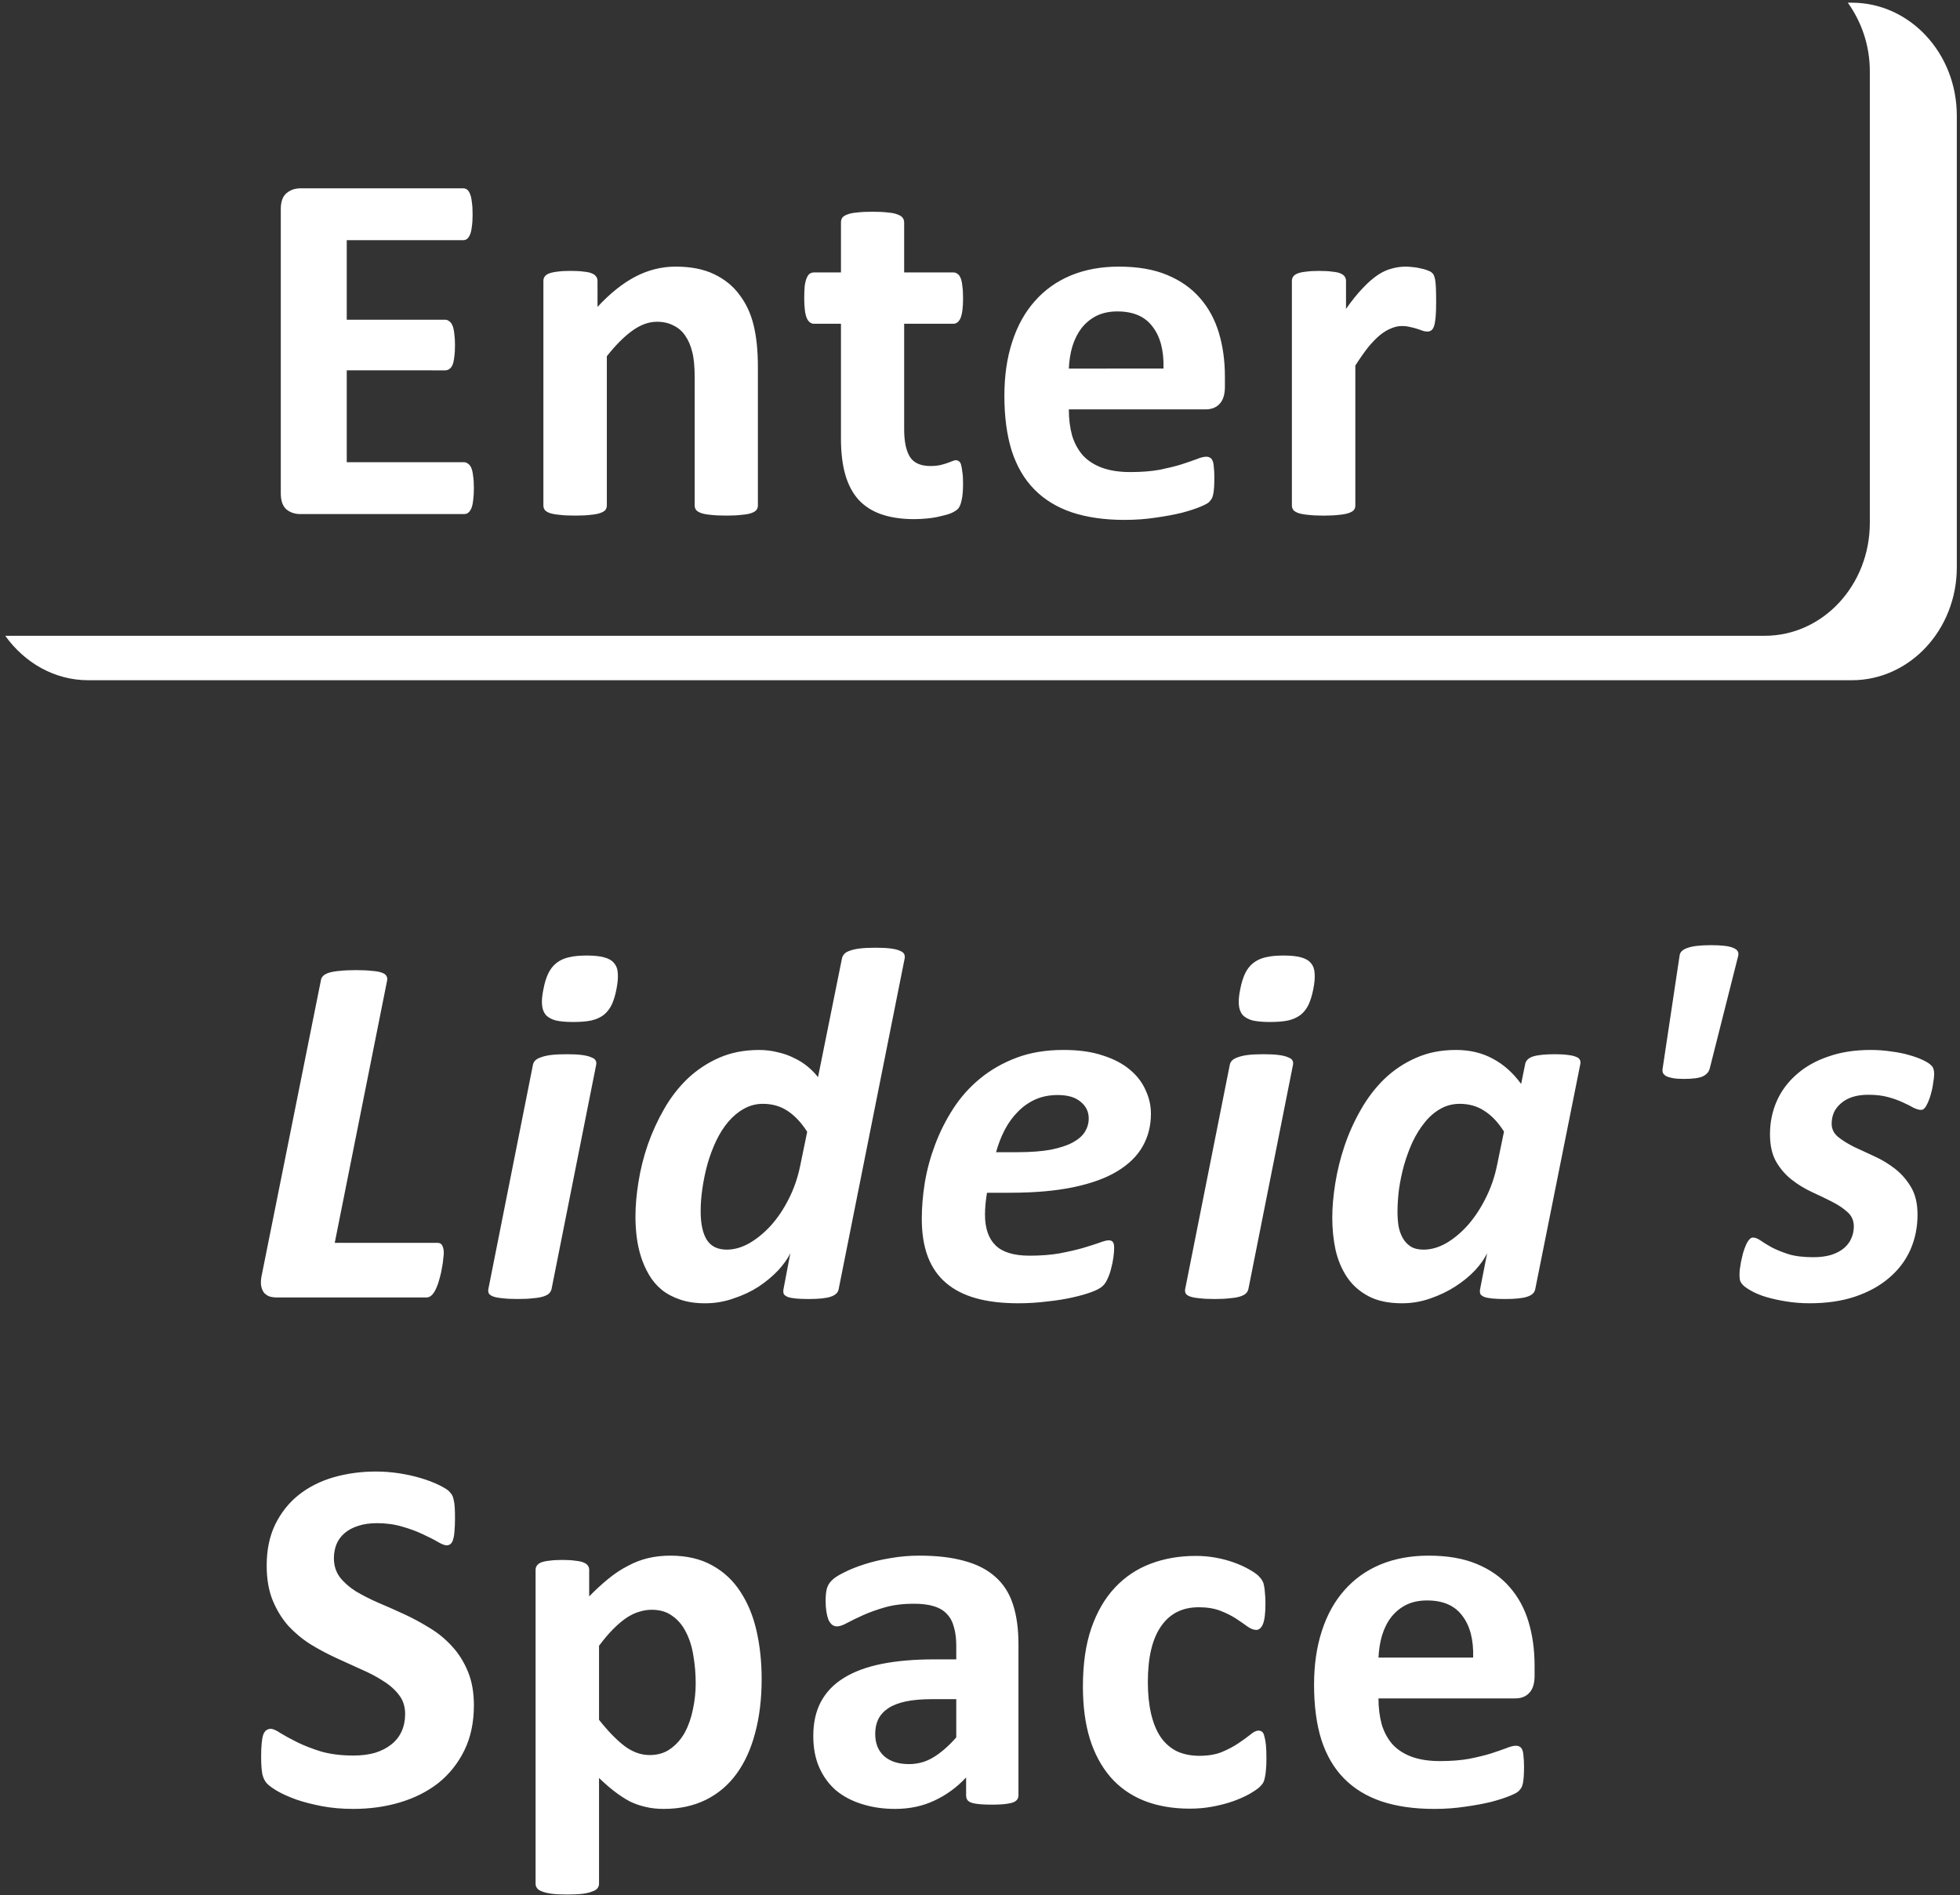
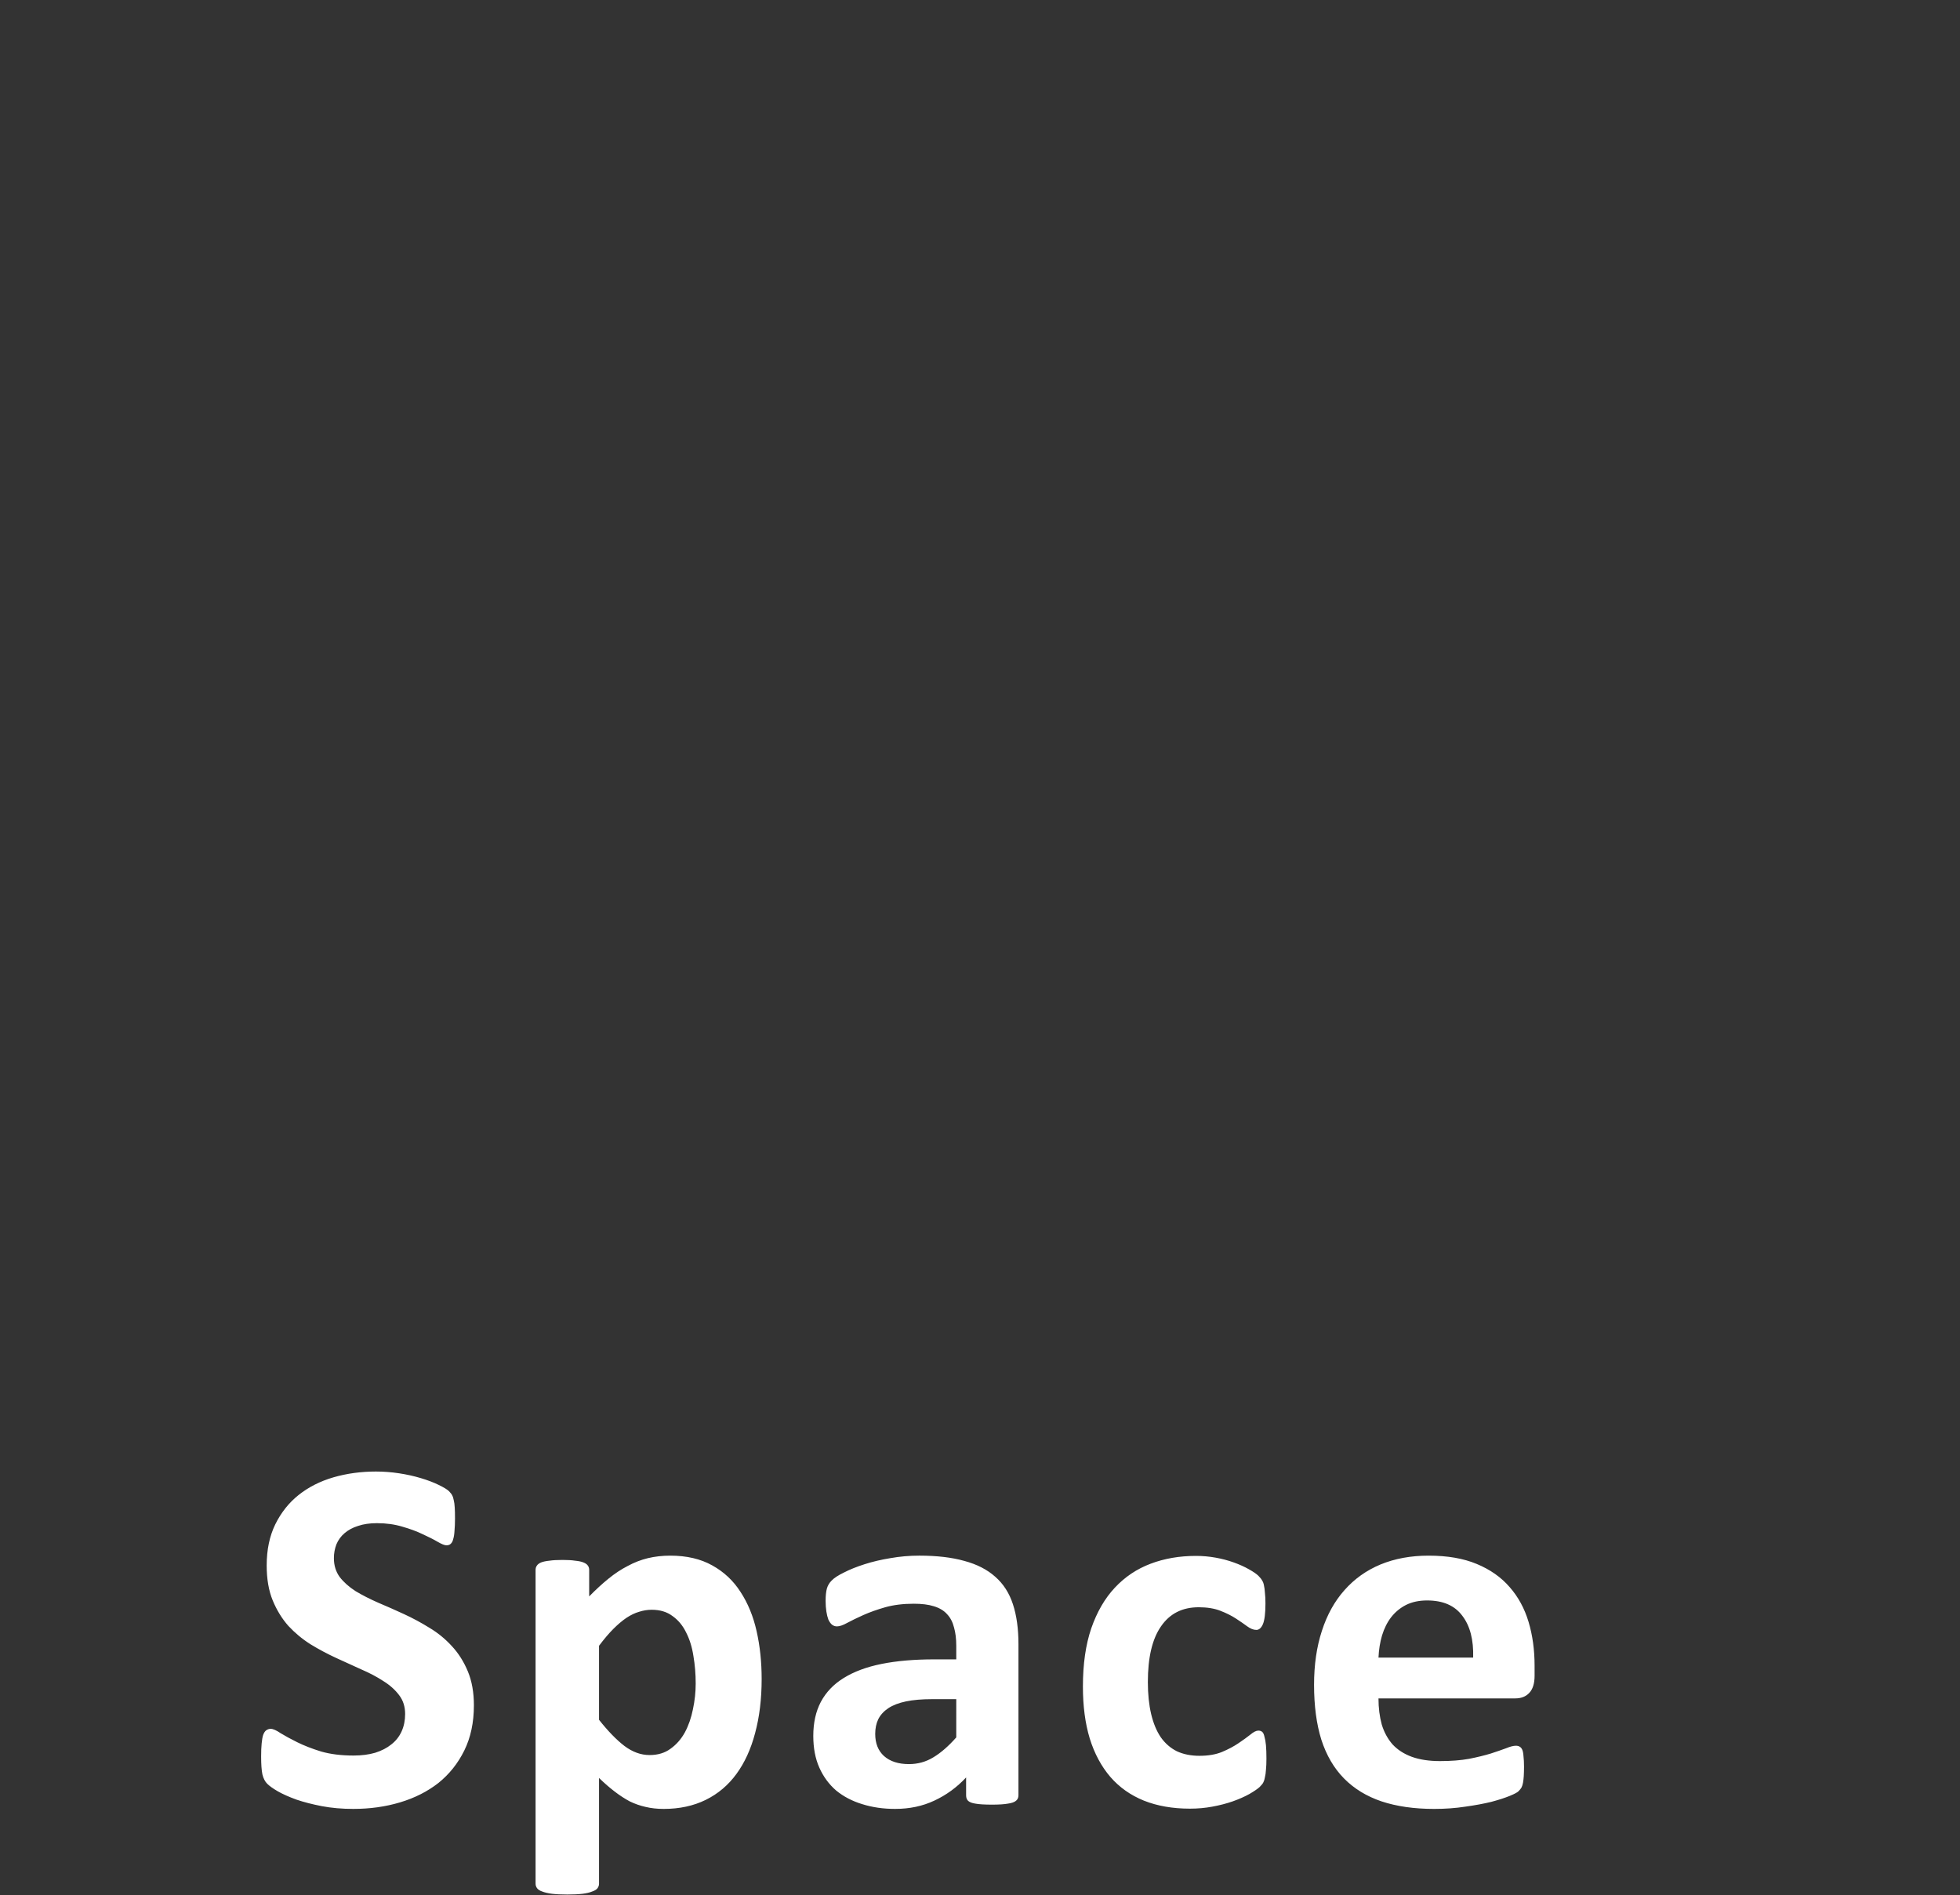
<svg xmlns="http://www.w3.org/2000/svg" xmlns:ns1="http://sodipodi.sourceforge.net/DTD/sodipodi-0.dtd" xmlns:ns2="http://www.inkscape.org/namespaces/inkscape" version="1.1" id="svg1" width="311.137" height="300.805" viewBox="0 0 311.137 300.805" ns1:docname="lindas_text.svg" ns2:version="1.3.2 (091e20e, 2023-11-25, custom)">
  <rect x="0" y="0" width="311.137" height="300.805" fill="#333333" stroke="none" />
  <defs id="defs1" />
  <g id="g1" ns2:groupmode="layer" ns2:label="1">
-     <path id="path1" d="m 220.051,0.32 c 1.621,2.27 2.621,5.071 2.621,8.153 v 53.789 c 0,7.429 -5.598,13.449 -12.512,13.449 H 0.625 c 2.285,3.195 5.844,5.293 9.887,5.293 h 210.011 c 6.911,0 12.508,-6.02 12.508,-13.449 V 13.77 c 0,-7.43 -5.597,-13.45 -12.508,-13.45 z" style="fill:#ffffff;fill-opacity:1;fill-rule:evenodd;stroke:none" transform="scale(1.333)" ns1:nodetypes="cssscsssssc" />
-     <path id="path2" d="m 56.434,58.133 c 0,0.578 -0.032,1.07 -0.09,1.469 -0.043,0.378 -0.11,0.691 -0.211,0.929 -0.102,0.239 -0.231,0.418 -0.391,0.539 -0.14,0.102 -0.301,0.149 -0.48,0.149 H 35.777 c -0.66,0 -1.218,-0.188 -1.679,-0.567 -0.442,-0.402 -0.66,-1.039 -0.66,-1.922 V 24.914 c 0,-0.879 0.218,-1.508 0.66,-1.891 0.461,-0.398 1.019,-0.597 1.679,-0.597 h 19.368 c 0.179,0 0.339,0.051 0.476,0.148 0.141,0.102 0.262,0.281 0.363,0.543 0.098,0.238 0.168,0.559 0.207,0.957 0.063,0.379 0.09,0.871 0.09,1.469 0,0.559 -0.027,1.039 -0.09,1.441 -0.039,0.379 -0.109,0.688 -0.207,0.93 -0.101,0.238 -0.222,0.418 -0.363,0.539 -0.137,0.098 -0.297,0.149 -0.476,0.149 H 41.293 v 9.472 h 11.723 c 0.179,0 0.339,0.063 0.48,0.18 0.156,0.101 0.289,0.273 0.387,0.512 0.101,0.218 0.172,0.531 0.211,0.929 0.058,0.379 0.09,0.848 0.09,1.41 0,0.579 -0.032,1.059 -0.09,1.438 -0.039,0.379 -0.11,0.691 -0.211,0.93 -0.098,0.218 -0.231,0.379 -0.387,0.48 -0.141,0.098 -0.301,0.149 -0.48,0.149 H 41.293 v 10.941 h 13.969 c 0.179,0 0.34,0.062 0.48,0.184 0.16,0.097 0.289,0.269 0.391,0.507 0.101,0.239 0.168,0.559 0.211,0.961 0.058,0.379 0.09,0.86 0.09,1.438 z m 33.82,2.066 c 0,0.203 -0.063,0.383 -0.18,0.543 -0.121,0.137 -0.32,0.258 -0.601,0.36 -0.278,0.097 -0.668,0.168 -1.168,0.207 -0.481,0.062 -1.078,0.089 -1.801,0.089 -0.738,0 -1.359,-0.027 -1.859,-0.089 -0.477,-0.039 -0.86,-0.11 -1.137,-0.207 -0.281,-0.102 -0.481,-0.223 -0.602,-0.36 -0.117,-0.16 -0.179,-0.34 -0.179,-0.543 V 44.941 c 0,-1.3 -0.098,-2.32 -0.297,-3.058 -0.184,-0.738 -0.453,-1.367 -0.813,-1.887 -0.359,-0.543 -0.828,-0.953 -1.406,-1.23 -0.563,-0.301 -1.223,-0.45 -1.981,-0.45 -0.96,0 -1.929,0.348 -2.906,1.047 -0.98,0.699 -2,1.719 -3.058,3.059 v 17.777 c 0,0.203 -0.063,0.383 -0.18,0.543 -0.121,0.137 -0.332,0.258 -0.633,0.36 -0.277,0.097 -0.656,0.168 -1.137,0.207 -0.48,0.062 -1.089,0.089 -1.828,0.089 -0.742,0 -1.351,-0.027 -1.832,-0.089 -0.476,-0.039 -0.867,-0.11 -1.168,-0.207 -0.277,-0.102 -0.48,-0.223 -0.597,-0.36 -0.121,-0.16 -0.18,-0.34 -0.18,-0.543 V 33.457 c 0,-0.199 0.047,-0.367 0.148,-0.508 0.102,-0.16 0.282,-0.289 0.539,-0.39 0.262,-0.098 0.59,-0.168 0.989,-0.211 0.422,-0.059 0.941,-0.09 1.562,-0.09 0.637,0 1.168,0.031 1.586,0.09 0.422,0.043 0.742,0.113 0.961,0.211 0.238,0.101 0.41,0.23 0.508,0.39 0.101,0.141 0.152,0.309 0.152,0.508 v 3.09 c 1.477,-1.598 2.977,-2.797 4.496,-3.598 1.539,-0.801 3.137,-1.199 4.797,-1.199 1.821,0 3.348,0.301 4.586,0.898 1.262,0.602 2.27,1.418 3.027,2.461 0.782,1.016 1.34,2.215 1.68,3.598 0.34,1.379 0.512,3.035 0.512,4.977 z m 24.434,-2.637 c 0,0.879 -0.059,1.559 -0.18,2.04 -0.098,0.46 -0.238,0.789 -0.418,0.988 -0.18,0.18 -0.449,0.351 -0.809,0.512 -0.34,0.14 -0.75,0.257 -1.23,0.359 -0.461,0.121 -0.969,0.211 -1.528,0.269 -0.543,0.059 -1.089,0.09 -1.652,0.09 -1.496,0 -2.797,-0.191 -3.894,-0.57 -1.102,-0.379 -2.008,-0.957 -2.731,-1.738 -0.719,-0.801 -1.246,-1.801 -1.586,-3 -0.34,-1.2 -0.512,-2.617 -0.512,-4.254 V 38.555 h -3.207 c -0.379,0 -0.671,-0.231 -0.871,-0.688 -0.199,-0.48 -0.297,-1.269 -0.297,-2.371 0,-0.578 0.02,-1.066 0.059,-1.469 0.059,-0.398 0.141,-0.707 0.238,-0.929 0.102,-0.239 0.223,-0.41 0.36,-0.508 0.16,-0.102 0.34,-0.152 0.543,-0.152 h 3.175 v -5.965 c 0,-0.2 0.051,-0.379 0.149,-0.539 0.121,-0.161 0.32,-0.289 0.601,-0.391 0.301,-0.121 0.688,-0.199 1.168,-0.238 0.5,-0.063 1.11,-0.09 1.829,-0.09 0.742,0 1.351,0.027 1.832,0.09 0.5,0.039 0.886,0.117 1.168,0.238 0.281,0.102 0.48,0.23 0.597,0.391 0.121,0.16 0.18,0.339 0.18,0.539 v 5.965 h 5.816 c 0.203,0 0.371,0.05 0.512,0.152 0.16,0.098 0.289,0.269 0.391,0.508 0.097,0.222 0.168,0.531 0.207,0.929 0.062,0.403 0.09,0.891 0.09,1.469 0,1.102 -0.098,1.891 -0.297,2.371 -0.2,0.457 -0.493,0.688 -0.871,0.688 h -5.848 v 12.562 c 0,1.457 0.23,2.559 0.691,3.297 0.461,0.719 1.278,1.082 2.457,1.082 0.403,0 0.762,-0.031 1.082,-0.094 0.321,-0.078 0.598,-0.156 0.84,-0.238 0.258,-0.098 0.469,-0.18 0.629,-0.238 0.18,-0.082 0.34,-0.121 0.481,-0.121 0.117,0 0.226,0.039 0.328,0.121 0.121,0.058 0.211,0.199 0.269,0.418 0.059,0.199 0.11,0.48 0.149,0.84 0.062,0.359 0.09,0.82 0.09,1.378 z m 31.183,-11.511 c 0,0.918 -0.211,1.597 -0.629,2.039 -0.398,0.437 -0.961,0.66 -1.68,0.66 h -16.277 c 0,1.137 0.129,2.176 0.387,3.117 0.281,0.918 0.711,1.707 1.289,2.367 0.601,0.641 1.359,1.129 2.281,1.469 0.938,0.34 2.059,0.512 3.356,0.512 1.32,0 2.48,-0.09 3.48,-0.27 0.996,-0.203 1.856,-0.41 2.578,-0.633 0.739,-0.238 1.348,-0.449 1.828,-0.628 0.481,-0.2 0.868,-0.297 1.168,-0.297 0.18,0 0.332,0.039 0.45,0.117 0.121,0.062 0.222,0.18 0.3,0.359 0.078,0.18 0.129,0.442 0.149,0.782 0.043,0.32 0.062,0.73 0.062,1.23 0,0.437 -0.011,0.816 -0.031,1.137 -0.02,0.3 -0.051,0.558 -0.09,0.781 -0.039,0.219 -0.101,0.41 -0.18,0.57 -0.078,0.137 -0.191,0.278 -0.328,0.418 -0.121,0.141 -0.472,0.328 -1.05,0.571 -0.579,0.238 -1.321,0.48 -2.219,0.718 -0.899,0.219 -1.93,0.41 -3.09,0.571 -1.156,0.179 -2.398,0.269 -3.715,0.269 -2.379,0 -4.469,-0.301 -6.265,-0.898 -1.782,-0.602 -3.27,-1.512 -4.469,-2.731 -1.199,-1.219 -2.098,-2.758 -2.699,-4.617 -0.579,-1.859 -0.868,-4.035 -0.868,-6.535 0,-2.379 0.309,-4.516 0.93,-6.414 0.617,-1.918 1.52,-3.539 2.695,-4.86 1.18,-1.335 2.61,-2.355 4.289,-3.054 1.7,-0.703 3.61,-1.051 5.727,-1.051 2.238,0 4.148,0.328 5.727,0.988 1.597,0.66 2.906,1.578 3.925,2.758 1.02,1.16 1.77,2.539 2.25,4.137 0.481,1.601 0.719,3.34 0.719,5.219 z m -7.316,-2.16 c 0.062,-2.118 -0.367,-3.778 -1.289,-4.977 -0.899,-1.219 -2.297,-1.828 -4.196,-1.828 -0.961,0 -1.8,0.18 -2.519,0.539 -0.699,0.359 -1.289,0.852 -1.77,1.469 -0.457,0.601 -0.816,1.32 -1.078,2.16 -0.238,0.82 -0.379,1.699 -0.418,2.637 z m 32.472,-7.946 c 0,0.723 -0.019,1.313 -0.058,1.77 -0.043,0.461 -0.102,0.82 -0.18,1.082 -0.082,0.258 -0.191,0.437 -0.332,0.539 -0.121,0.098 -0.281,0.148 -0.48,0.148 -0.161,0 -0.34,-0.031 -0.539,-0.089 -0.2,-0.079 -0.43,-0.161 -0.688,-0.239 -0.242,-0.082 -0.512,-0.152 -0.812,-0.211 -0.297,-0.078 -0.629,-0.121 -0.989,-0.121 -0.418,0 -0.84,0.09 -1.258,0.27 -0.421,0.16 -0.859,0.422 -1.32,0.781 -0.437,0.359 -0.91,0.84 -1.41,1.437 -0.477,0.602 -0.996,1.34 -1.559,2.219 v 16.672 c 0,0.199 -0.058,0.379 -0.179,0.539 -0.121,0.141 -0.328,0.258 -0.629,0.36 -0.282,0.097 -0.66,0.168 -1.141,0.21 -0.476,0.059 -1.09,0.09 -1.828,0.09 -0.738,0 -1.348,-0.031 -1.828,-0.09 -0.481,-0.042 -0.871,-0.113 -1.168,-0.21 -0.281,-0.102 -0.481,-0.219 -0.602,-0.36 -0.121,-0.16 -0.179,-0.34 -0.179,-0.539 V 33.457 c 0,-0.199 0.05,-0.367 0.148,-0.508 0.102,-0.16 0.281,-0.289 0.543,-0.39 0.258,-0.098 0.59,-0.168 0.988,-0.207 0.418,-0.063 0.938,-0.09 1.559,-0.09 0.641,0 1.168,0.027 1.59,0.09 0.418,0.039 0.738,0.109 0.957,0.207 0.242,0.101 0.41,0.23 0.512,0.39 0.097,0.141 0.148,0.309 0.148,0.508 v 3.328 c 0.699,-0.996 1.359,-1.816 1.98,-2.457 0.618,-0.66 1.207,-1.18 1.77,-1.558 0.559,-0.379 1.117,-0.641 1.676,-0.782 0.562,-0.16 1.121,-0.238 1.679,-0.238 0.262,0 0.54,0.02 0.84,0.059 0.301,0.019 0.61,0.07 0.93,0.152 0.32,0.059 0.602,0.137 0.84,0.238 0.238,0.082 0.41,0.172 0.508,0.27 0.121,0.101 0.203,0.211 0.242,0.332 0.058,0.117 0.109,0.289 0.148,0.508 0.039,0.199 0.071,0.511 0.09,0.929 0.02,0.418 0.031,0.989 0.031,1.707 z" style="fill:#ffffff;fill-opacity:1;fill-rule:evenodd;stroke:none" transform="scale(1.333)" ns1:nodetypes="scccsscsscsscccscccsccscccscccsccscccsscccscccsscccsccscccscccsscccscccsccscccssscccccscccscscscccscscccscccscscccscscscscccscccsscsccccscccscccscccccccscscscccscccssccscccccscccscccsccccscccscccsscccscccsccccscccccccs" />
-     <path id="path3" d="m 70.448,198.885 c 0,0.188 -0.027,0.495 -0.084,0.921 -0.025,0.396 -0.093,0.865 -0.197,1.396 -0.079,0.532 -0.197,1.079 -0.36,1.641 -0.135,0.557 -0.307,1.077 -0.52,1.557 -0.188,0.453 -0.412,0.828 -0.677,1.12 -0.271,0.291 -0.573,0.437 -0.921,0.437 H 43.984 c -0.427,0 -0.828,-0.052 -1.197,-0.156 -0.349,-0.136 -0.641,-0.333 -0.88,-0.6 -0.213,-0.296 -0.36,-0.64 -0.443,-1.041 -0.079,-0.427 -0.063,-0.932 0.041,-1.521 l 9.432,-47.004 c 0.027,-0.272 0.145,-0.511 0.36,-0.724 0.213,-0.209 0.536,-0.385 0.963,-0.516 0.453,-0.136 1.011,-0.229 1.677,-0.281 0.693,-0.079 1.557,-0.12 2.599,-0.12 1.011,0 1.849,0.041 2.516,0.12 0.667,0.052 1.188,0.145 1.563,0.281 0.369,0.131 0.609,0.307 0.719,0.516 0.131,0.213 0.172,0.452 0.12,0.724 l -8.317,41.651 h 16.312 c 0.369,0 0.625,0.145 0.76,0.437 0.156,0.297 0.24,0.683 0.24,1.161 z m 27.421,-41.932 c -0.181,0.984 -0.437,1.823 -0.755,2.516 -0.323,0.667 -0.751,1.213 -1.281,1.64 -0.531,0.401 -1.188,0.693 -1.959,0.88 -0.776,0.161 -1.735,0.24 -2.88,0.24 -1.12,0 -2.036,-0.079 -2.755,-0.24 -0.693,-0.187 -1.229,-0.479 -1.6,-0.88 -0.348,-0.427 -0.547,-0.973 -0.599,-1.64 -0.057,-0.693 0.027,-1.532 0.24,-2.516 0.183,-0.959 0.437,-1.771 0.755,-2.437 0.324,-0.667 0.751,-1.213 1.281,-1.641 0.532,-0.427 1.188,-0.735 1.959,-0.916 0.771,-0.188 1.735,-0.281 2.88,-0.281 1.12,0 2.027,0.093 2.719,0.281 0.719,0.181 1.251,0.489 1.599,0.916 0.371,0.428 0.573,0.975 0.6,1.641 0.052,0.667 -0.016,1.479 -0.204,2.437 z m -10.312,47.651 c -0.052,0.265 -0.188,0.505 -0.401,0.719 -0.183,0.183 -0.489,0.344 -0.916,0.48 -0.401,0.129 -0.933,0.224 -1.6,0.276 -0.667,0.083 -1.479,0.119 -2.437,0.119 -0.989,0 -1.801,-0.036 -2.437,-0.119 -0.615,-0.052 -1.109,-0.147 -1.479,-0.276 -0.349,-0.136 -0.573,-0.297 -0.683,-0.48 -0.104,-0.213 -0.131,-0.453 -0.077,-0.719 l 7.072,-35.577 c 0.052,-0.267 0.177,-0.496 0.36,-0.683 0.213,-0.213 0.52,-0.385 0.921,-0.516 0.427,-0.161 0.959,-0.281 1.599,-0.364 0.667,-0.079 1.491,-0.12 2.48,-0.12 0.984,0 1.787,0.041 2.396,0.12 0.64,0.083 1.135,0.203 1.479,0.364 0.375,0.131 0.615,0.303 0.719,0.516 0.109,0.187 0.136,0.416 0.084,0.683 z m 45.573,0.036 c -0.104,0.563 -0.532,0.959 -1.276,1.199 -0.719,0.244 -1.896,0.364 -3.521,0.364 -0.823,0 -1.505,-0.031 -2.036,-0.083 -0.505,-0.052 -0.923,-0.131 -1.24,-0.24 -0.317,-0.135 -0.531,-0.292 -0.641,-0.479 -0.077,-0.213 -0.093,-0.469 -0.041,-0.761 l 1.084,-5.713 c -0.401,0.849 -1.043,1.756 -1.923,2.719 -0.88,0.933 -1.916,1.797 -3.115,2.595 -1.203,0.776 -2.531,1.4 -4,1.88 -1.437,0.505 -2.932,0.76 -4.473,0.76 -1.521,0 -2.855,-0.197 -4,-0.599 -1.12,-0.375 -2.093,-0.896 -2.917,-1.557 -0.801,-0.667 -1.468,-1.453 -2,-2.36 -0.531,-0.905 -0.957,-1.864 -1.281,-2.88 -0.317,-1.011 -0.541,-2.052 -0.676,-3.12 -0.136,-1.088 -0.199,-2.156 -0.199,-3.197 0,-1.729 0.156,-3.583 0.48,-5.552 0.317,-2 0.812,-3.975 1.479,-5.917 0.693,-1.973 1.557,-3.864 2.599,-5.676 1.037,-1.813 2.276,-3.412 3.713,-4.797 1.469,-1.385 3.136,-2.495 5,-3.317 1.891,-0.828 4.011,-1.24 6.355,-1.24 1.041,0 2.027,0.12 2.959,0.36 0.957,0.213 1.823,0.52 2.599,0.921 0.797,0.369 1.516,0.823 2.156,1.355 0.641,0.536 1.188,1.093 1.641,1.681 l 3.796,-18.828 c 0.052,-0.265 0.172,-0.505 0.36,-0.719 0.187,-0.213 0.479,-0.385 0.88,-0.52 0.427,-0.163 0.959,-0.281 1.599,-0.36 0.667,-0.079 1.495,-0.12 2.48,-0.12 0.984,0 1.785,0.041 2.395,0.12 0.641,0.079 1.136,0.197 1.48,0.36 0.349,0.135 0.572,0.307 0.683,0.52 0.104,0.213 0.129,0.453 0.077,0.719 z M 128.136,179.656 c -0.933,-1.463 -1.975,-2.568 -3.12,-3.317 -1.12,-0.745 -2.423,-1.12 -3.917,-1.12 -1.093,0 -2.104,0.271 -3.036,0.803 -0.907,0.505 -1.735,1.197 -2.479,2.077 -0.72,0.855 -1.36,1.865 -1.917,3.037 -0.536,1.145 -0.989,2.359 -1.36,3.64 -0.348,1.276 -0.613,2.557 -0.801,3.839 -0.188,1.276 -0.281,2.489 -0.281,3.636 0,2.025 0.333,3.556 1,4.599 0.667,1.011 1.719,1.515 3.161,1.515 1.172,0 2.369,-0.343 3.593,-1.036 1.229,-0.719 2.376,-1.667 3.437,-2.839 1.068,-1.197 2,-2.599 2.803,-4.197 0.823,-1.625 1.421,-3.36 1.797,-5.199 z m 54.567,-2.875 c 0,1.916 -0.437,3.651 -1.317,5.192 -0.855,1.521 -2.197,2.839 -4.041,3.959 -1.808,1.095 -4.131,1.932 -6.953,2.521 -2.797,0.583 -6.14,0.88 -10.031,0.88 h -3.683 c -0.104,0.609 -0.183,1.224 -0.24,1.839 -0.052,0.583 -0.077,1.131 -0.077,1.635 0,2.163 0.561,3.787 1.676,4.881 1.12,1.093 2.923,1.635 5.401,1.635 1.756,0 3.328,-0.12 4.713,-0.359 1.412,-0.267 2.641,-0.548 3.677,-0.839 1.068,-0.319 1.948,-0.599 2.641,-0.839 0.692,-0.265 1.197,-0.401 1.52,-0.401 0.317,0 0.541,0.093 0.677,0.281 0.136,0.188 0.197,0.479 0.197,0.88 0,0.453 -0.036,0.975 -0.119,1.557 -0.079,0.589 -0.199,1.172 -0.36,1.76 -0.131,0.557 -0.317,1.095 -0.557,1.6 -0.213,0.505 -0.468,0.891 -0.76,1.156 -0.319,0.323 -0.907,0.64 -1.761,0.963 -0.848,0.319 -1.875,0.611 -3.077,0.876 -1.199,0.271 -2.541,0.484 -4.036,0.64 -1.491,0.188 -3.011,0.281 -4.557,0.281 -2.557,0 -4.797,-0.265 -6.715,-0.801 -1.891,-0.532 -3.479,-1.344 -4.76,-2.439 -1.276,-1.088 -2.235,-2.479 -2.875,-4.156 -0.641,-1.703 -0.959,-3.719 -0.959,-6.036 0,-1.787 0.156,-3.693 0.479,-5.713 0.344,-2.052 0.891,-4.068 1.636,-6.037 0.751,-2 1.708,-3.905 2.88,-5.719 1.172,-1.812 2.584,-3.395 4.24,-4.755 1.677,-1.385 3.609,-2.495 5.792,-3.317 2.187,-0.828 4.676,-1.24 7.479,-1.24 2.421,0 4.5,0.292 6.235,0.88 1.76,0.557 3.197,1.317 4.317,2.276 1.12,0.932 1.943,2.016 2.479,3.24 0.557,1.197 0.839,2.437 0.839,3.719 z m -9.875,0.76 c 0,-1.068 -0.427,-1.948 -1.276,-2.64 -0.828,-0.719 -2.041,-1.079 -3.64,-1.079 -1.333,0 -2.532,0.24 -3.6,0.719 -1.036,0.48 -1.957,1.131 -2.755,1.959 -0.803,0.803 -1.495,1.76 -2.079,2.88 -0.561,1.089 -1.015,2.265 -1.359,3.516 h 3.353 c 2.136,0 3.923,-0.136 5.36,-0.401 1.437,-0.292 2.599,-0.677 3.479,-1.156 0.881,-0.479 1.516,-1.041 1.917,-1.683 0.401,-0.667 0.599,-1.369 0.599,-2.115 z m 35.661,-20.588 c -0.187,0.984 -0.443,1.823 -0.76,2.516 -0.317,0.667 -0.745,1.213 -1.281,1.64 -0.531,0.401 -1.183,0.693 -1.959,0.88 -0.771,0.161 -1.729,0.24 -2.875,0.24 -1.12,0 -2.041,-0.079 -2.76,-0.24 -0.693,-0.187 -1.224,-0.479 -1.6,-0.88 -0.343,-0.427 -0.547,-0.973 -0.599,-1.64 -0.052,-0.693 0.027,-1.532 0.24,-2.516 0.187,-0.959 0.443,-1.771 0.76,-2.437 0.317,-0.667 0.745,-1.213 1.281,-1.641 0.532,-0.427 1.183,-0.735 1.959,-0.916 0.771,-0.188 1.729,-0.281 2.875,-0.281 1.12,0 2.027,0.093 2.719,0.281 0.719,0.181 1.256,0.489 1.599,0.916 0.376,0.428 0.573,0.975 0.6,1.641 0.057,0.667 -0.011,1.479 -0.199,2.437 z m -10.312,47.651 c -0.057,0.265 -0.188,0.505 -0.401,0.719 -0.188,0.183 -0.495,0.344 -0.921,0.48 -0.396,0.129 -0.933,0.224 -1.6,0.276 -0.661,0.083 -1.479,0.124 -2.437,0.124 -0.984,0 -1.796,-0.041 -2.437,-0.124 -0.615,-0.052 -1.104,-0.147 -1.479,-0.276 -0.344,-0.136 -0.573,-0.292 -0.677,-0.48 -0.109,-0.213 -0.136,-0.453 -0.084,-0.719 l 7.079,-35.577 c 0.052,-0.267 0.172,-0.496 0.36,-0.683 0.213,-0.213 0.52,-0.385 0.916,-0.516 0.427,-0.161 0.964,-0.281 1.599,-0.364 0.667,-0.079 1.495,-0.12 2.48,-0.12 0.989,0 1.787,0.041 2.4,0.12 0.641,0.083 1.131,0.203 1.48,0.364 0.369,0.131 0.609,0.303 0.719,0.516 0.104,0.187 0.131,0.416 0.079,0.683 z m 45.531,0.036 c -0.104,0.563 -0.531,0.959 -1.276,1.199 -0.724,0.244 -1.896,0.364 -3.52,0.364 -0.824,0 -1.505,-0.031 -2.037,-0.083 -0.505,-0.052 -0.921,-0.131 -1.239,-0.24 -0.324,-0.131 -0.537,-0.292 -0.641,-0.479 -0.077,-0.213 -0.093,-0.469 -0.041,-0.761 l 1.12,-5.713 c -0.401,0.849 -1.037,1.756 -1.917,2.719 -0.88,0.933 -1.921,1.781 -3.12,2.557 -1.197,0.771 -2.531,1.412 -3.995,1.917 -1.443,0.505 -2.932,0.76 -4.479,0.76 -2.131,0 -3.907,-0.375 -5.317,-1.12 -1.412,-0.744 -2.543,-1.744 -3.396,-3 -0.855,-1.276 -1.464,-2.729 -1.839,-4.353 -0.349,-1.625 -0.521,-3.333 -0.521,-5.12 0,-1.677 0.161,-3.5 0.48,-5.475 0.323,-2 0.812,-3.984 1.479,-5.957 0.667,-1.969 1.521,-3.86 2.557,-5.672 1.041,-1.839 2.281,-3.469 3.719,-4.88 1.469,-1.412 3.131,-2.532 5,-3.355 1.891,-0.855 4.021,-1.281 6.396,-1.281 2.208,0 4.167,0.464 5.875,1.401 1.703,0.905 3.199,2.235 4.475,3.995 l 0.64,-3.156 c 0.109,-0.563 0.521,-0.959 1.24,-1.204 0.744,-0.239 1.932,-0.359 3.557,-0.359 0.801,0 1.468,0.041 2,0.12 0.531,0.057 0.948,0.151 1.239,0.281 0.319,0.109 0.532,0.265 0.641,0.479 0.104,0.188 0.131,0.412 0.077,0.683 z m -4.959,-25.02 c -0.932,-1.469 -1.968,-2.563 -3.113,-3.281 -1.12,-0.745 -2.428,-1.12 -3.917,-1.12 -1.12,0 -2.145,0.271 -3.079,0.803 -0.932,0.531 -1.76,1.249 -2.479,2.156 -0.719,0.88 -1.359,1.905 -1.921,3.077 -0.532,1.172 -0.985,2.401 -1.355,3.677 -0.349,1.256 -0.615,2.537 -0.803,3.839 -0.161,1.281 -0.239,2.469 -0.239,3.557 0,0.803 0.052,1.563 0.161,2.281 0.131,0.719 0.359,1.36 0.677,1.917 0.317,0.561 0.744,1.015 1.281,1.359 0.531,0.323 1.213,0.479 2.036,0.479 1.172,0 2.375,-0.343 3.599,-1.036 1.224,-0.719 2.371,-1.683 3.437,-2.88 1.068,-1.224 2,-2.636 2.797,-4.235 0.828,-1.629 1.427,-3.359 1.803,-5.197 z m 32.667,-10.036 c -0.135,0.561 -0.509,0.989 -1.119,1.28 -0.589,0.267 -1.589,0.401 -3,0.401 -0.693,0 -1.267,-0.041 -1.719,-0.12 -0.453,-0.083 -0.813,-0.187 -1.079,-0.323 -0.24,-0.129 -0.417,-0.307 -0.521,-0.52 -0.077,-0.209 -0.093,-0.453 -0.041,-0.719 l 2.683,-17.865 c 0.052,-0.563 0.463,-0.973 1.235,-1.24 0.801,-0.296 2.052,-0.443 3.76,-0.443 1.735,0 2.916,0.147 3.557,0.443 0.64,0.267 0.891,0.677 0.76,1.24 z m 35.62,0.921 c 0,0.317 -0.057,0.797 -0.161,1.437 -0.077,0.615 -0.213,1.24 -0.401,1.88 -0.187,0.641 -0.411,1.199 -0.676,1.677 -0.24,0.453 -0.521,0.683 -0.839,0.683 -0.349,0 -0.761,-0.12 -1.24,-0.36 -0.453,-0.271 -1.016,-0.547 -1.683,-0.844 -0.667,-0.317 -1.452,-0.599 -2.359,-0.839 -0.875,-0.239 -1.917,-0.359 -3.115,-0.359 -0.932,0 -1.776,0.12 -2.521,0.359 -0.719,0.24 -1.317,0.573 -1.796,1 -0.48,0.401 -0.855,0.881 -1.12,1.439 -0.24,0.561 -0.36,1.161 -0.36,1.801 0,0.823 0.333,1.516 1,2.079 0.693,0.557 1.547,1.093 2.557,1.599 1.011,0.479 2.104,0.984 3.276,1.516 1.172,0.536 2.265,1.203 3.281,2 1.011,0.801 1.849,1.776 2.516,2.921 0.667,1.145 1,2.584 1,4.312 0,2.027 -0.385,3.907 -1.161,5.641 -0.771,1.703 -1.901,3.183 -3.396,4.437 -1.464,1.251 -3.265,2.235 -5.396,2.953 -2.104,0.697 -4.489,1.041 -7.156,1.041 -1.276,0 -2.505,-0.093 -3.677,-0.281 -1.145,-0.183 -2.188,-0.411 -3.12,-0.677 -0.905,-0.265 -1.677,-0.572 -2.317,-0.921 -0.641,-0.344 -1.12,-0.667 -1.437,-0.959 -0.213,-0.213 -0.375,-0.437 -0.48,-0.677 -0.083,-0.239 -0.119,-0.547 -0.119,-0.921 0,-0.24 0.009,-0.547 0.041,-0.916 0.052,-0.376 0.12,-0.787 0.197,-1.24 0.104,-0.453 0.213,-0.907 0.319,-1.36 0.135,-0.453 0.28,-0.869 0.443,-1.239 0.156,-0.376 0.333,-0.667 0.515,-0.881 0.188,-0.239 0.391,-0.359 0.604,-0.359 0.371,0 0.787,0.161 1.24,0.479 0.453,0.319 1.036,0.677 1.756,1.079 0.719,0.375 1.599,0.735 2.64,1.077 1.063,0.324 2.385,0.485 3.959,0.485 1.088,0 2.036,-0.125 2.839,-0.365 0.823,-0.265 1.505,-0.624 2.036,-1.077 0.531,-0.453 0.921,-0.975 1.161,-1.557 0.265,-0.589 0.396,-1.213 0.396,-1.88 0,-0.933 -0.333,-1.693 -1,-2.276 -0.636,-0.589 -1.448,-1.136 -2.437,-1.641 -0.984,-0.505 -2.063,-1.025 -3.235,-1.557 -1.145,-0.536 -2.213,-1.187 -3.197,-1.959 -0.991,-0.776 -1.813,-1.733 -2.48,-2.88 -0.64,-1.145 -0.959,-2.583 -0.959,-4.317 0,-1.891 0.36,-3.651 1.079,-5.276 0.719,-1.625 1.771,-3.036 3.156,-4.24 1.385,-1.224 3.063,-2.172 5.037,-2.833 1.973,-0.697 4.213,-1.041 6.719,-1.041 1.115,0 2.197,0.079 3.233,0.24 1.068,0.135 2.016,0.317 2.839,0.563 0.855,0.239 1.589,0.504 2.199,0.796 0.64,0.292 1.093,0.589 1.359,0.88 0.292,0.267 0.443,0.719 0.443,1.36 z" style="fill:#ffffff;fill-opacity:1;fill-rule:evenodd;stroke:none;stroke-width:1.333" ns1:nodetypes="scccccssccccccccscccccscssccccscccccccscccccsccsccccccccscccccccsccccccccscccccscccccsccccccccscccccccscccccscscccccscccsccscscccssscccccccscccscccccscccssscsccccscccsccccsccccsccsccccccccsccccccccscccccccsccccccccscccscccccsccccscccccccscccccscccscccccccsccccccscccscccscccscccsccccsscccscccccscccccscccscscscccccssccsccccss" />
    <path id="path4" d="m 56.434,203.09 c 0,2.039 -0.383,3.824 -1.141,5.363 -0.758,1.539 -1.789,2.828 -3.086,3.871 -1.301,1.016 -2.82,1.785 -4.559,2.305 -1.738,0.523 -3.597,0.781 -5.578,0.781 -1.336,0 -2.586,-0.109 -3.746,-0.328 -1.14,-0.223 -2.148,-0.48 -3.027,-0.781 -0.879,-0.321 -1.621,-0.649 -2.219,-0.989 -0.582,-0.339 -1,-0.64 -1.258,-0.898 -0.261,-0.262 -0.453,-0.633 -0.57,-1.109 -0.102,-0.5 -0.152,-1.211 -0.152,-2.129 0,-0.621 0.019,-1.141 0.062,-1.559 0.039,-0.422 0.098,-0.762 0.18,-1.019 0.098,-0.262 0.219,-0.442 0.359,-0.543 0.16,-0.117 0.34,-0.18 0.539,-0.18 0.282,0 0.668,0.172 1.168,0.512 0.52,0.32 1.18,0.679 1.981,1.078 0.801,0.398 1.75,0.769 2.847,1.109 1.121,0.321 2.411,0.481 3.868,0.481 0.96,0 1.82,-0.11 2.578,-0.332 0.761,-0.239 1.398,-0.567 1.918,-0.989 0.539,-0.418 0.949,-0.937 1.23,-1.558 0.281,-0.621 0.418,-1.309 0.418,-2.067 0,-0.882 -0.238,-1.629 -0.719,-2.25 -0.48,-0.64 -1.109,-1.199 -1.886,-1.679 -0.762,-0.5 -1.629,-0.957 -2.61,-1.379 -0.98,-0.442 -1.988,-0.899 -3.027,-1.379 -1.039,-0.481 -2.051,-1.02 -3.027,-1.617 -0.981,-0.621 -1.86,-1.352 -2.641,-2.192 -0.758,-0.859 -1.379,-1.867 -1.859,-3.027 -0.477,-1.16 -0.719,-2.547 -0.719,-4.168 0,-1.859 0.34,-3.488 1.019,-4.887 0.7,-1.418 1.629,-2.586 2.789,-3.508 1.18,-0.937 2.559,-1.636 4.137,-2.097 1.598,-0.461 3.289,-0.692 5.067,-0.692 0.918,0 1.839,0.071 2.757,0.211 0.922,0.141 1.782,0.332 2.578,0.571 0.801,0.238 1.512,0.507 2.129,0.808 0.621,0.301 1.032,0.551 1.231,0.75 0.199,0.199 0.328,0.371 0.39,0.512 0.079,0.137 0.137,0.328 0.18,0.566 0.059,0.223 0.098,0.512 0.117,0.871 0.024,0.34 0.032,0.77 0.032,1.289 0,0.579 -0.02,1.071 -0.059,1.469 -0.02,0.399 -0.07,0.731 -0.152,0.989 -0.059,0.261 -0.161,0.449 -0.297,0.57 -0.121,0.121 -0.293,0.18 -0.512,0.18 -0.219,0 -0.57,-0.141 -1.047,-0.418 -0.48,-0.282 -1.07,-0.582 -1.769,-0.899 -0.7,-0.34 -1.512,-0.641 -2.43,-0.902 -0.918,-0.278 -1.93,-0.418 -3.027,-0.418 -0.86,0 -1.61,0.109 -2.25,0.328 -0.641,0.199 -1.18,0.492 -1.618,0.871 -0.421,0.359 -0.742,0.801 -0.961,1.32 -0.199,0.52 -0.3,1.067 -0.3,1.649 0,0.859 0.23,1.609 0.691,2.246 0.481,0.621 1.109,1.18 1.887,1.68 0.801,0.48 1.699,0.941 2.699,1.378 1,0.422 2.02,0.872 3.059,1.352 1.039,0.477 2.058,1.027 3.058,1.648 1,0.598 1.887,1.329 2.668,2.188 0.781,0.84 1.41,1.84 1.891,2.996 0.476,1.141 0.719,2.488 0.719,4.051 z m 34.269,-3.149 c 0,2.379 -0.262,4.528 -0.781,6.446 -0.5,1.898 -1.238,3.515 -2.219,4.855 -0.976,1.34 -2.195,2.371 -3.656,3.09 -1.461,0.719 -3.129,1.078 -5.008,1.078 -0.777,0 -1.496,-0.078 -2.156,-0.238 -0.641,-0.141 -1.27,-0.36 -1.891,-0.66 -0.597,-0.321 -1.199,-0.711 -1.797,-1.172 -0.601,-0.457 -1.218,-0.996 -1.859,-1.617 v 12.593 c 0,0.2 -0.063,0.379 -0.18,0.539 -0.121,0.161 -0.332,0.29 -0.629,0.387 -0.281,0.121 -0.66,0.211 -1.14,0.274 -0.481,0.058 -1.09,0.089 -1.828,0.089 -0.743,0 -1.352,-0.031 -1.829,-0.089 -0.48,-0.063 -0.871,-0.153 -1.171,-0.274 -0.278,-0.097 -0.481,-0.226 -0.598,-0.387 -0.121,-0.16 -0.18,-0.339 -0.18,-0.539 v -37.359 c 0,-0.199 0.047,-0.367 0.149,-0.508 0.101,-0.16 0.269,-0.289 0.511,-0.39 0.258,-0.098 0.586,-0.168 0.989,-0.207 0.418,-0.063 0.937,-0.09 1.558,-0.09 0.598,0 1.098,0.027 1.5,0.09 0.418,0.039 0.75,0.109 0.989,0.207 0.257,0.101 0.437,0.23 0.539,0.39 0.101,0.141 0.148,0.309 0.148,0.508 v 3.148 c 0.781,-0.796 1.539,-1.496 2.281,-2.097 0.758,-0.621 1.528,-1.129 2.309,-1.528 0.777,-0.421 1.578,-0.73 2.398,-0.929 0.84,-0.199 1.727,-0.301 2.668,-0.301 1.957,0 3.625,0.391 5.008,1.168 1.379,0.762 2.496,1.809 3.356,3.148 0.878,1.34 1.519,2.899 1.918,4.676 0.402,1.781 0.601,3.68 0.601,5.699 z m -7.855,0.539 c 0,-1.14 -0.09,-2.23 -0.27,-3.269 -0.16,-1.059 -0.449,-1.996 -0.871,-2.816 -0.398,-0.821 -0.937,-1.469 -1.617,-1.95 -0.66,-0.5 -1.488,-0.75 -2.488,-0.75 -0.5,0 -1,0.082 -1.5,0.243 -0.481,0.136 -0.981,0.378 -1.5,0.718 -0.5,0.34 -1.02,0.778 -1.559,1.317 -0.539,0.543 -1.109,1.211 -1.707,2.011 v 8.813 c 1.059,1.34 2.066,2.379 3.027,3.117 0.961,0.719 1.957,1.082 2.996,1.082 0.981,0 1.813,-0.25 2.489,-0.75 0.703,-0.5 1.269,-1.148 1.711,-1.949 0.441,-0.82 0.757,-1.738 0.961,-2.758 0.218,-1.019 0.328,-2.039 0.328,-3.059 z m 38.437,13.313 c 0,0.277 -0.101,0.5 -0.301,0.656 -0.199,0.16 -0.519,0.274 -0.957,0.332 -0.422,0.078 -1.05,0.121 -1.89,0.121 -0.899,0 -1.559,-0.043 -1.977,-0.121 -0.402,-0.058 -0.691,-0.172 -0.871,-0.332 -0.16,-0.156 -0.238,-0.379 -0.238,-0.656 v -2.129 c -1.102,1.18 -2.36,2.098 -3.781,2.758 -1.399,0.66 -2.958,0.988 -4.676,0.988 -1.418,0 -2.727,-0.191 -3.926,-0.57 -1.18,-0.36 -2.211,-0.899 -3.09,-1.617 -0.859,-0.743 -1.527,-1.649 -2.008,-2.731 -0.48,-1.078 -0.718,-2.336 -0.718,-3.777 0,-1.559 0.3,-2.906 0.898,-4.047 0.621,-1.16 1.527,-2.109 2.727,-2.848 1.222,-0.758 2.73,-1.32 4.527,-1.679 1.801,-0.36 3.891,-0.539 6.266,-0.539 h 2.609 v -1.618 c 0,-0.839 -0.09,-1.57 -0.27,-2.191 -0.16,-0.637 -0.437,-1.168 -0.839,-1.586 -0.379,-0.422 -0.899,-0.73 -1.559,-0.93 -0.641,-0.203 -1.438,-0.3 -2.399,-0.3 -1.257,0 -2.386,0.14 -3.386,0.418 -0.981,0.281 -1.848,0.589 -2.61,0.929 -0.757,0.34 -1.398,0.653 -1.918,0.93 -0.5,0.281 -0.91,0.422 -1.23,0.422 -0.219,0 -0.418,-0.071 -0.598,-0.211 -0.16,-0.141 -0.3,-0.34 -0.422,-0.602 -0.097,-0.258 -0.179,-0.578 -0.238,-0.957 -0.058,-0.379 -0.09,-0.801 -0.09,-1.258 0,-0.621 0.051,-1.109 0.149,-1.472 0.101,-0.36 0.289,-0.68 0.57,-0.957 0.281,-0.301 0.77,-0.621 1.469,-0.961 0.699,-0.36 1.519,-0.688 2.461,-0.988 0.937,-0.301 1.957,-0.54 3.054,-0.719 1.122,-0.199 2.27,-0.301 3.45,-0.301 2.097,0 3.886,0.211 5.367,0.629 1.5,0.402 2.726,1.031 3.687,1.891 0.957,0.839 1.661,1.925 2.098,3.265 0.441,1.34 0.66,2.93 0.66,4.77 z M 113.879,202.34 H 111 c -1.219,0 -2.258,0.09 -3.117,0.269 -0.86,0.18 -1.559,0.45 -2.098,0.809 -0.539,0.359 -0.941,0.801 -1.199,1.32 -0.238,0.5 -0.359,1.078 -0.359,1.739 0,1.117 0.347,2 1.046,2.636 0.723,0.641 1.711,0.961 2.969,0.961 1.063,0 2.031,-0.269 2.91,-0.808 0.899,-0.539 1.809,-1.332 2.727,-2.371 z m 36.937,7.105 c 0,0.52 -0.019,0.957 -0.058,1.317 -0.02,0.34 -0.059,0.633 -0.121,0.871 -0.039,0.238 -0.098,0.441 -0.18,0.597 -0.059,0.141 -0.207,0.332 -0.449,0.571 -0.238,0.222 -0.649,0.5 -1.231,0.84 -0.578,0.32 -1.238,0.609 -1.976,0.871 -0.739,0.258 -1.551,0.468 -2.43,0.629 -0.859,0.16 -1.746,0.238 -2.668,0.238 -2.058,0 -3.887,-0.32 -5.484,-0.957 -1.582,-0.641 -2.91,-1.578 -3.989,-2.82 -1.078,-1.258 -1.898,-2.786 -2.457,-4.586 -0.543,-1.797 -0.812,-3.856 -0.812,-6.176 0,-2.68 0.332,-4.988 0.992,-6.926 0.68,-1.957 1.617,-3.578 2.817,-4.855 1.199,-1.282 2.617,-2.231 4.257,-2.848 1.637,-0.621 3.438,-0.93 5.395,-0.93 0.801,0 1.582,0.071 2.34,0.207 0.781,0.141 1.5,0.332 2.16,0.571 0.68,0.242 1.277,0.511 1.797,0.808 0.539,0.301 0.918,0.563 1.14,0.781 0.219,0.219 0.368,0.411 0.45,0.571 0.097,0.14 0.168,0.328 0.211,0.57 0.058,0.238 0.097,0.539 0.117,0.899 0.043,0.339 0.062,0.757 0.062,1.257 0,1.16 -0.101,1.981 -0.301,2.461 -0.199,0.457 -0.46,0.688 -0.781,0.688 -0.34,0 -0.699,-0.141 -1.078,-0.418 -0.379,-0.281 -0.828,-0.59 -1.348,-0.93 -0.519,-0.34 -1.14,-0.652 -1.859,-0.93 -0.719,-0.281 -1.578,-0.421 -2.578,-0.421 -1.961,0 -3.457,0.761 -4.496,2.281 -1.043,1.496 -1.563,3.707 -1.563,6.625 0,1.437 0.133,2.707 0.391,3.808 0.262,1.098 0.641,2.016 1.141,2.758 0.519,0.738 1.16,1.297 1.918,1.676 0.781,0.363 1.679,0.543 2.699,0.543 1.039,0 1.929,-0.152 2.668,-0.453 0.758,-0.317 1.418,-0.668 1.976,-1.047 0.563,-0.379 1.032,-0.719 1.41,-1.02 0.379,-0.32 0.7,-0.48 0.961,-0.48 0.18,0 0.329,0.051 0.45,0.148 0.121,0.102 0.211,0.293 0.269,0.571 0.078,0.261 0.141,0.601 0.18,1.019 0.039,0.422 0.058,0.961 0.058,1.621 z m 31.934,-9.894 c 0,0.918 -0.211,1.597 -0.629,2.039 -0.402,0.437 -0.961,0.66 -1.68,0.66 H 164.16 c 0,1.137 0.133,2.176 0.391,3.117 0.281,0.918 0.711,1.707 1.289,2.367 0.601,0.641 1.359,1.129 2.281,1.469 0.938,0.34 2.059,0.512 3.356,0.512 1.32,0 2.48,-0.09 3.476,-0.27 1,-0.199 1.859,-0.41 2.578,-0.629 0.742,-0.242 1.352,-0.453 1.832,-0.632 0.477,-0.2 0.867,-0.297 1.168,-0.297 0.18,0 0.328,0.039 0.449,0.117 0.122,0.062 0.219,0.18 0.301,0.359 0.078,0.18 0.129,0.442 0.149,0.782 0.039,0.32 0.062,0.73 0.062,1.23 0,0.437 -0.012,0.816 -0.031,1.137 -0.02,0.3 -0.051,0.562 -0.09,0.781 -0.039,0.219 -0.101,0.41 -0.18,0.57 -0.082,0.137 -0.191,0.278 -0.332,0.418 -0.117,0.141 -0.468,0.332 -1.047,0.571 -0.582,0.238 -1.32,0.48 -2.218,0.718 -0.899,0.219 -1.93,0.41 -3.09,0.571 -1.156,0.179 -2.399,0.269 -3.715,0.269 -2.379,0 -4.469,-0.301 -6.266,-0.898 -1.781,-0.602 -3.269,-1.512 -4.468,-2.731 -1.2,-1.219 -2.098,-2.758 -2.7,-4.617 -0.578,-1.855 -0.867,-4.035 -0.867,-6.535 0,-2.379 0.309,-4.516 0.93,-6.414 0.617,-1.918 1.516,-3.539 2.695,-4.86 1.18,-1.335 2.61,-2.355 4.289,-3.054 1.7,-0.699 3.606,-1.051 5.727,-1.051 2.238,0 4.144,0.328 5.726,0.988 1.598,0.66 2.907,1.578 3.926,2.758 1.02,1.16 1.77,2.539 2.25,4.137 0.481,1.601 0.719,3.34 0.719,5.219 z m -7.316,-2.16 c 0.062,-2.118 -0.368,-3.778 -1.289,-4.977 -0.899,-1.219 -2.297,-1.828 -4.196,-1.828 -0.961,0 -1.801,0.18 -2.519,0.539 -0.7,0.359 -1.289,0.852 -1.77,1.469 -0.461,0.601 -0.82,1.32 -1.078,2.16 -0.242,0.82 -0.379,1.699 -0.422,2.637 z" style="fill:#ffffff;fill-opacity:1;fill-rule:evenodd;stroke:none" transform="scale(1.333)" ns1:nodetypes="ssccscccccscccscccsccsscccccccscccscccscccscccscccscccscccccccssccssccccscccscccsscccscccsccccscccsscccsccccccscccssccsccsccscccscccscscccscccscccscccccscccsscscscscscccscccccccscccscccscccccccscscccscscccscccscccsscsccccscccscccscscccccscccscccscccssccsccccc" />
  </g>
</svg>